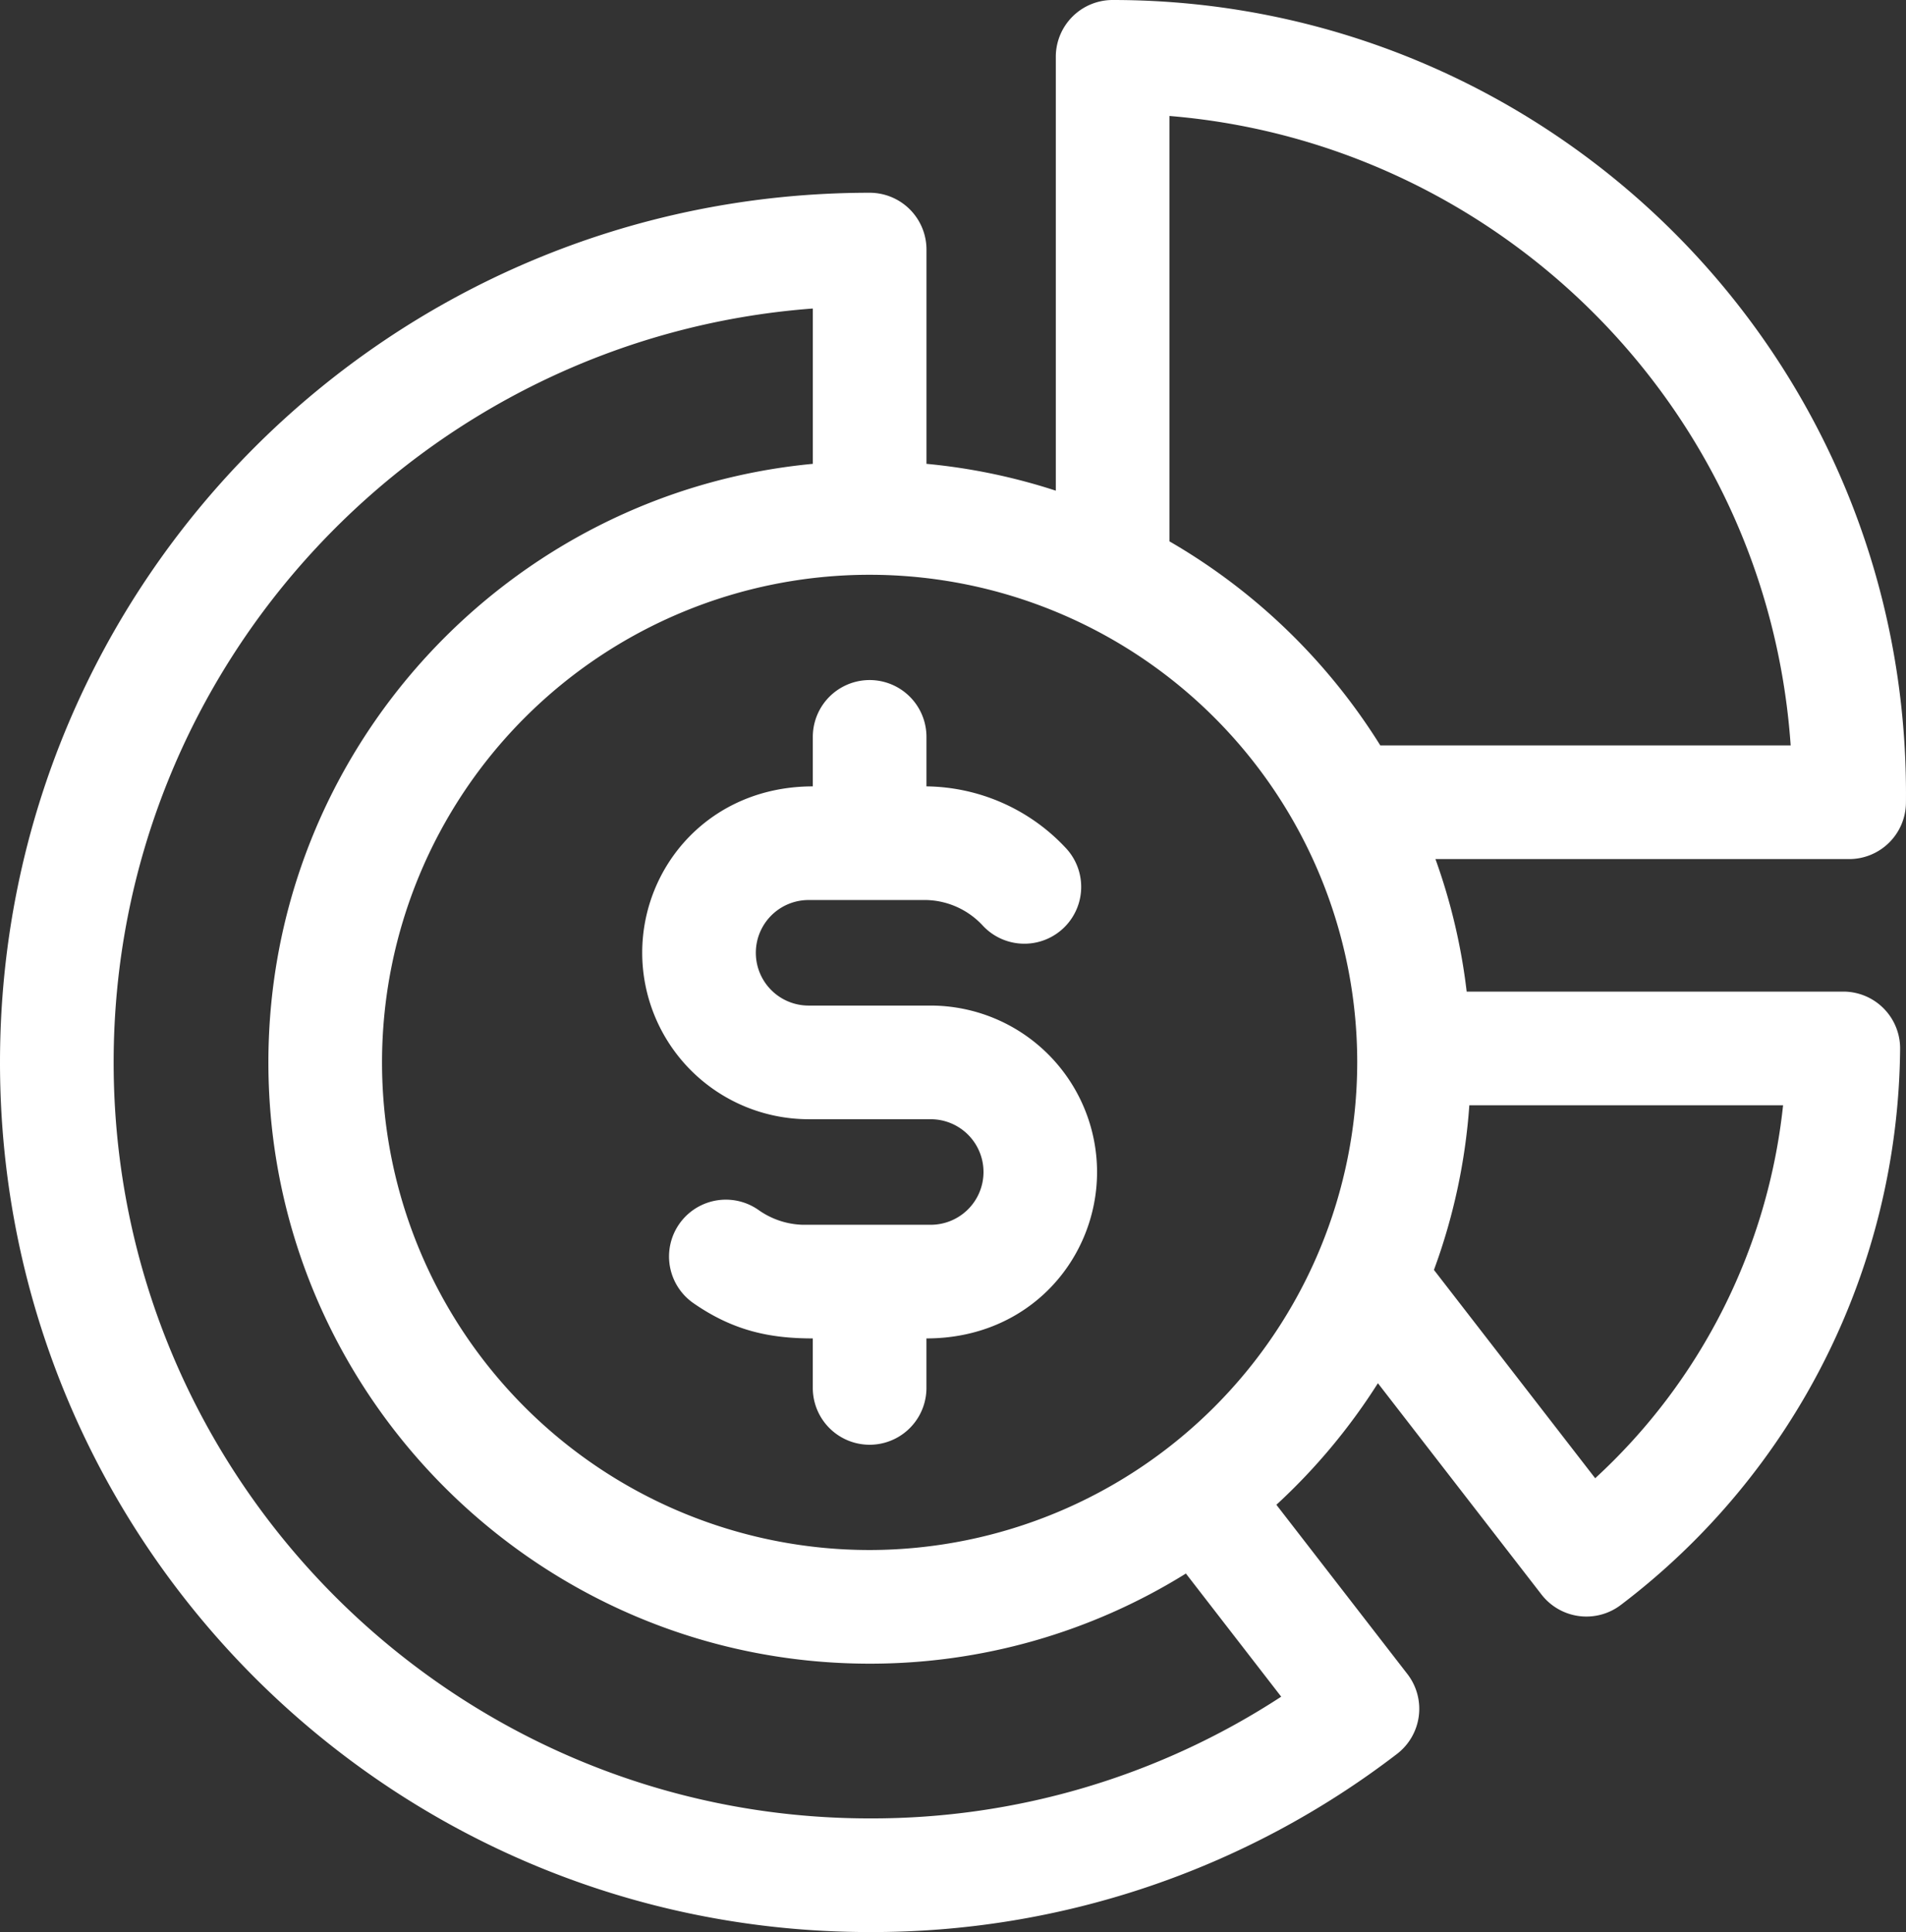
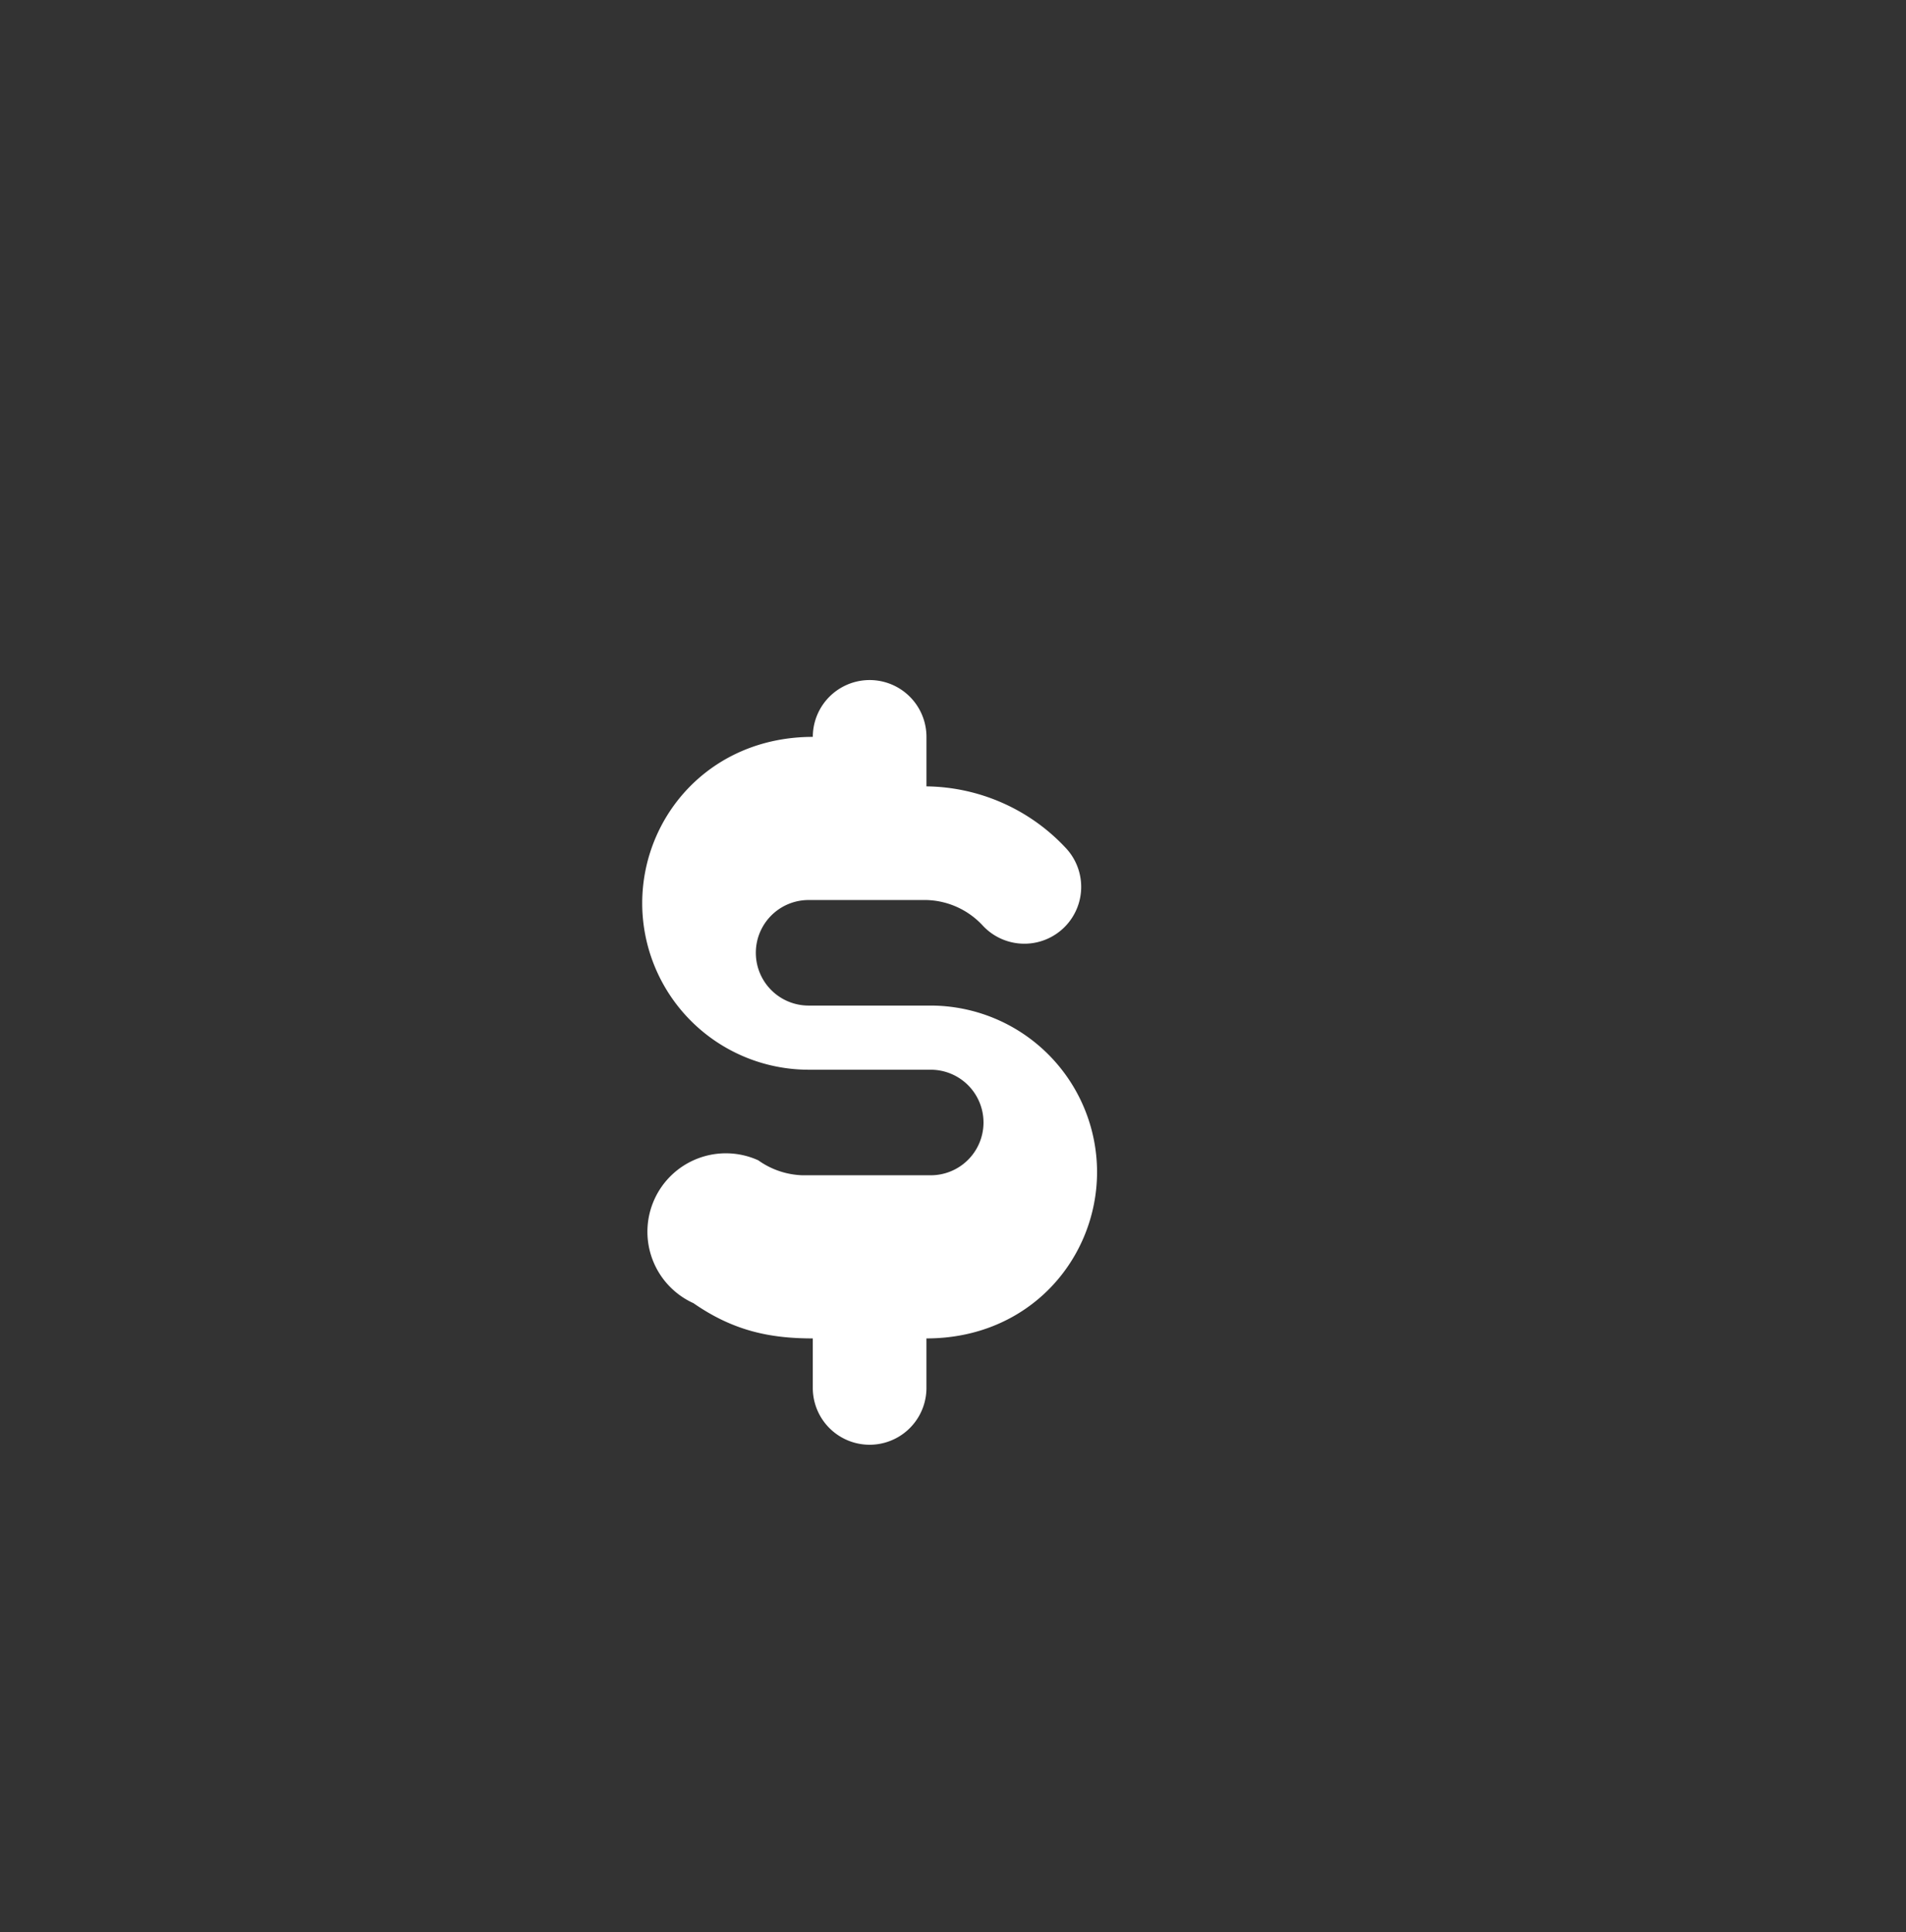
<svg xmlns="http://www.w3.org/2000/svg" width="503.143" height="510" viewBox="0 0 503.143 510">
  <rect x="0" y="0" width="503.143" height="510" fill="#333333" stroke="none" />
  <g id="_2" data-name="2" transform="translate(-3.429)">
-     <path id="Path_21985" data-name="Path 21985" d="M490.019,261.75H390.6a157.4,157.4,0,0,0-8.242-34.98h109.2a15,15,0,0,0,15-14.835C507.859,93.608,412.344,0,297.139,0a15,15,0,0,0-15,15V129.522A157.466,157.466,0,0,0,248,122.438V65.88a15,15,0,0,0-15-15c-126.877,0-229.57,102.67-229.57,229.561C3.429,407.311,106.11,510,233,510a227.459,227.459,0,0,0,139.193-47.008,15.006,15.006,0,0,0,2.758-21.1l-34.584-44.679a159.9,159.9,0,0,0,26.8-32.09L410.347,420.9a15,15,0,0,0,20.966,2.739,186.249,186.249,0,0,0,73.705-146.716A15,15,0,0,0,490.019,261.75ZM312.139,30.613c86.418,7.1,157.743,76.416,163.989,166.156H367.8A159.917,159.917,0,0,0,312.139,142.9Zm29.5,417.256A197.562,197.562,0,0,1,233,480c-110.043,0-199.57-89.522-199.57-199.56,0-104.994,81.5-191.311,184.57-199v41c-80.51,7.58-143.722,75.543-143.722,158,0,87.516,71.2,158.715,158.715,158.715a157.759,157.759,0,0,0,83.489-23.792Zm-108.65-38.715A128.715,128.715,0,1,1,361.707,280.439,128.86,128.86,0,0,1,232.992,409.154Zm191.535-18.946-42.565-54.992A157.567,157.567,0,0,0,391.3,291.75h82.824a156.053,156.053,0,0,1-49.6,98.458Z" fill="#fff" />
-     <path id="Path_21986" data-name="Path 21986" d="M249.1,265.439H216.884a13.93,13.93,0,0,1,0-27.861h31.069a20.981,20.981,0,0,1,14.941,6.789,15,15,0,0,0,21.89-20.515,51.072,51.072,0,0,0-36.789-16.273V194.513a15,15,0,0,0-30,0V207.58c-27.042,0-45.037,20.9-45.037,43.929a43.98,43.98,0,0,0,43.93,43.931H249.1a13.931,13.931,0,1,1-.214,27.86h-33.66a21.181,21.181,0,0,1-11.633-3.951A15,15,0,0,0,186.49,344c10.526,7.3,20.151,9.3,31.5,9.3v13.067a15,15,0,1,0,30,0V353.3c27.265,0,45.038-21.1,45.038-43.93A43.977,43.977,0,0,0,249.1,265.439Z" fill="#fff" />
+     <path id="Path_21986" data-name="Path 21986" d="M249.1,265.439H216.884a13.93,13.93,0,0,1,0-27.861h31.069a20.981,20.981,0,0,1,14.941,6.789,15,15,0,0,0,21.89-20.515,51.072,51.072,0,0,0-36.789-16.273V194.513a15,15,0,0,0-30,0c-27.042,0-45.037,20.9-45.037,43.929a43.98,43.98,0,0,0,43.93,43.931H249.1a13.931,13.931,0,1,1-.214,27.86h-33.66a21.181,21.181,0,0,1-11.633-3.951A15,15,0,0,0,186.49,344c10.526,7.3,20.151,9.3,31.5,9.3v13.067a15,15,0,1,0,30,0V353.3c27.265,0,45.038-21.1,45.038-43.93A43.977,43.977,0,0,0,249.1,265.439Z" fill="#fff" />
  </g>
</svg>